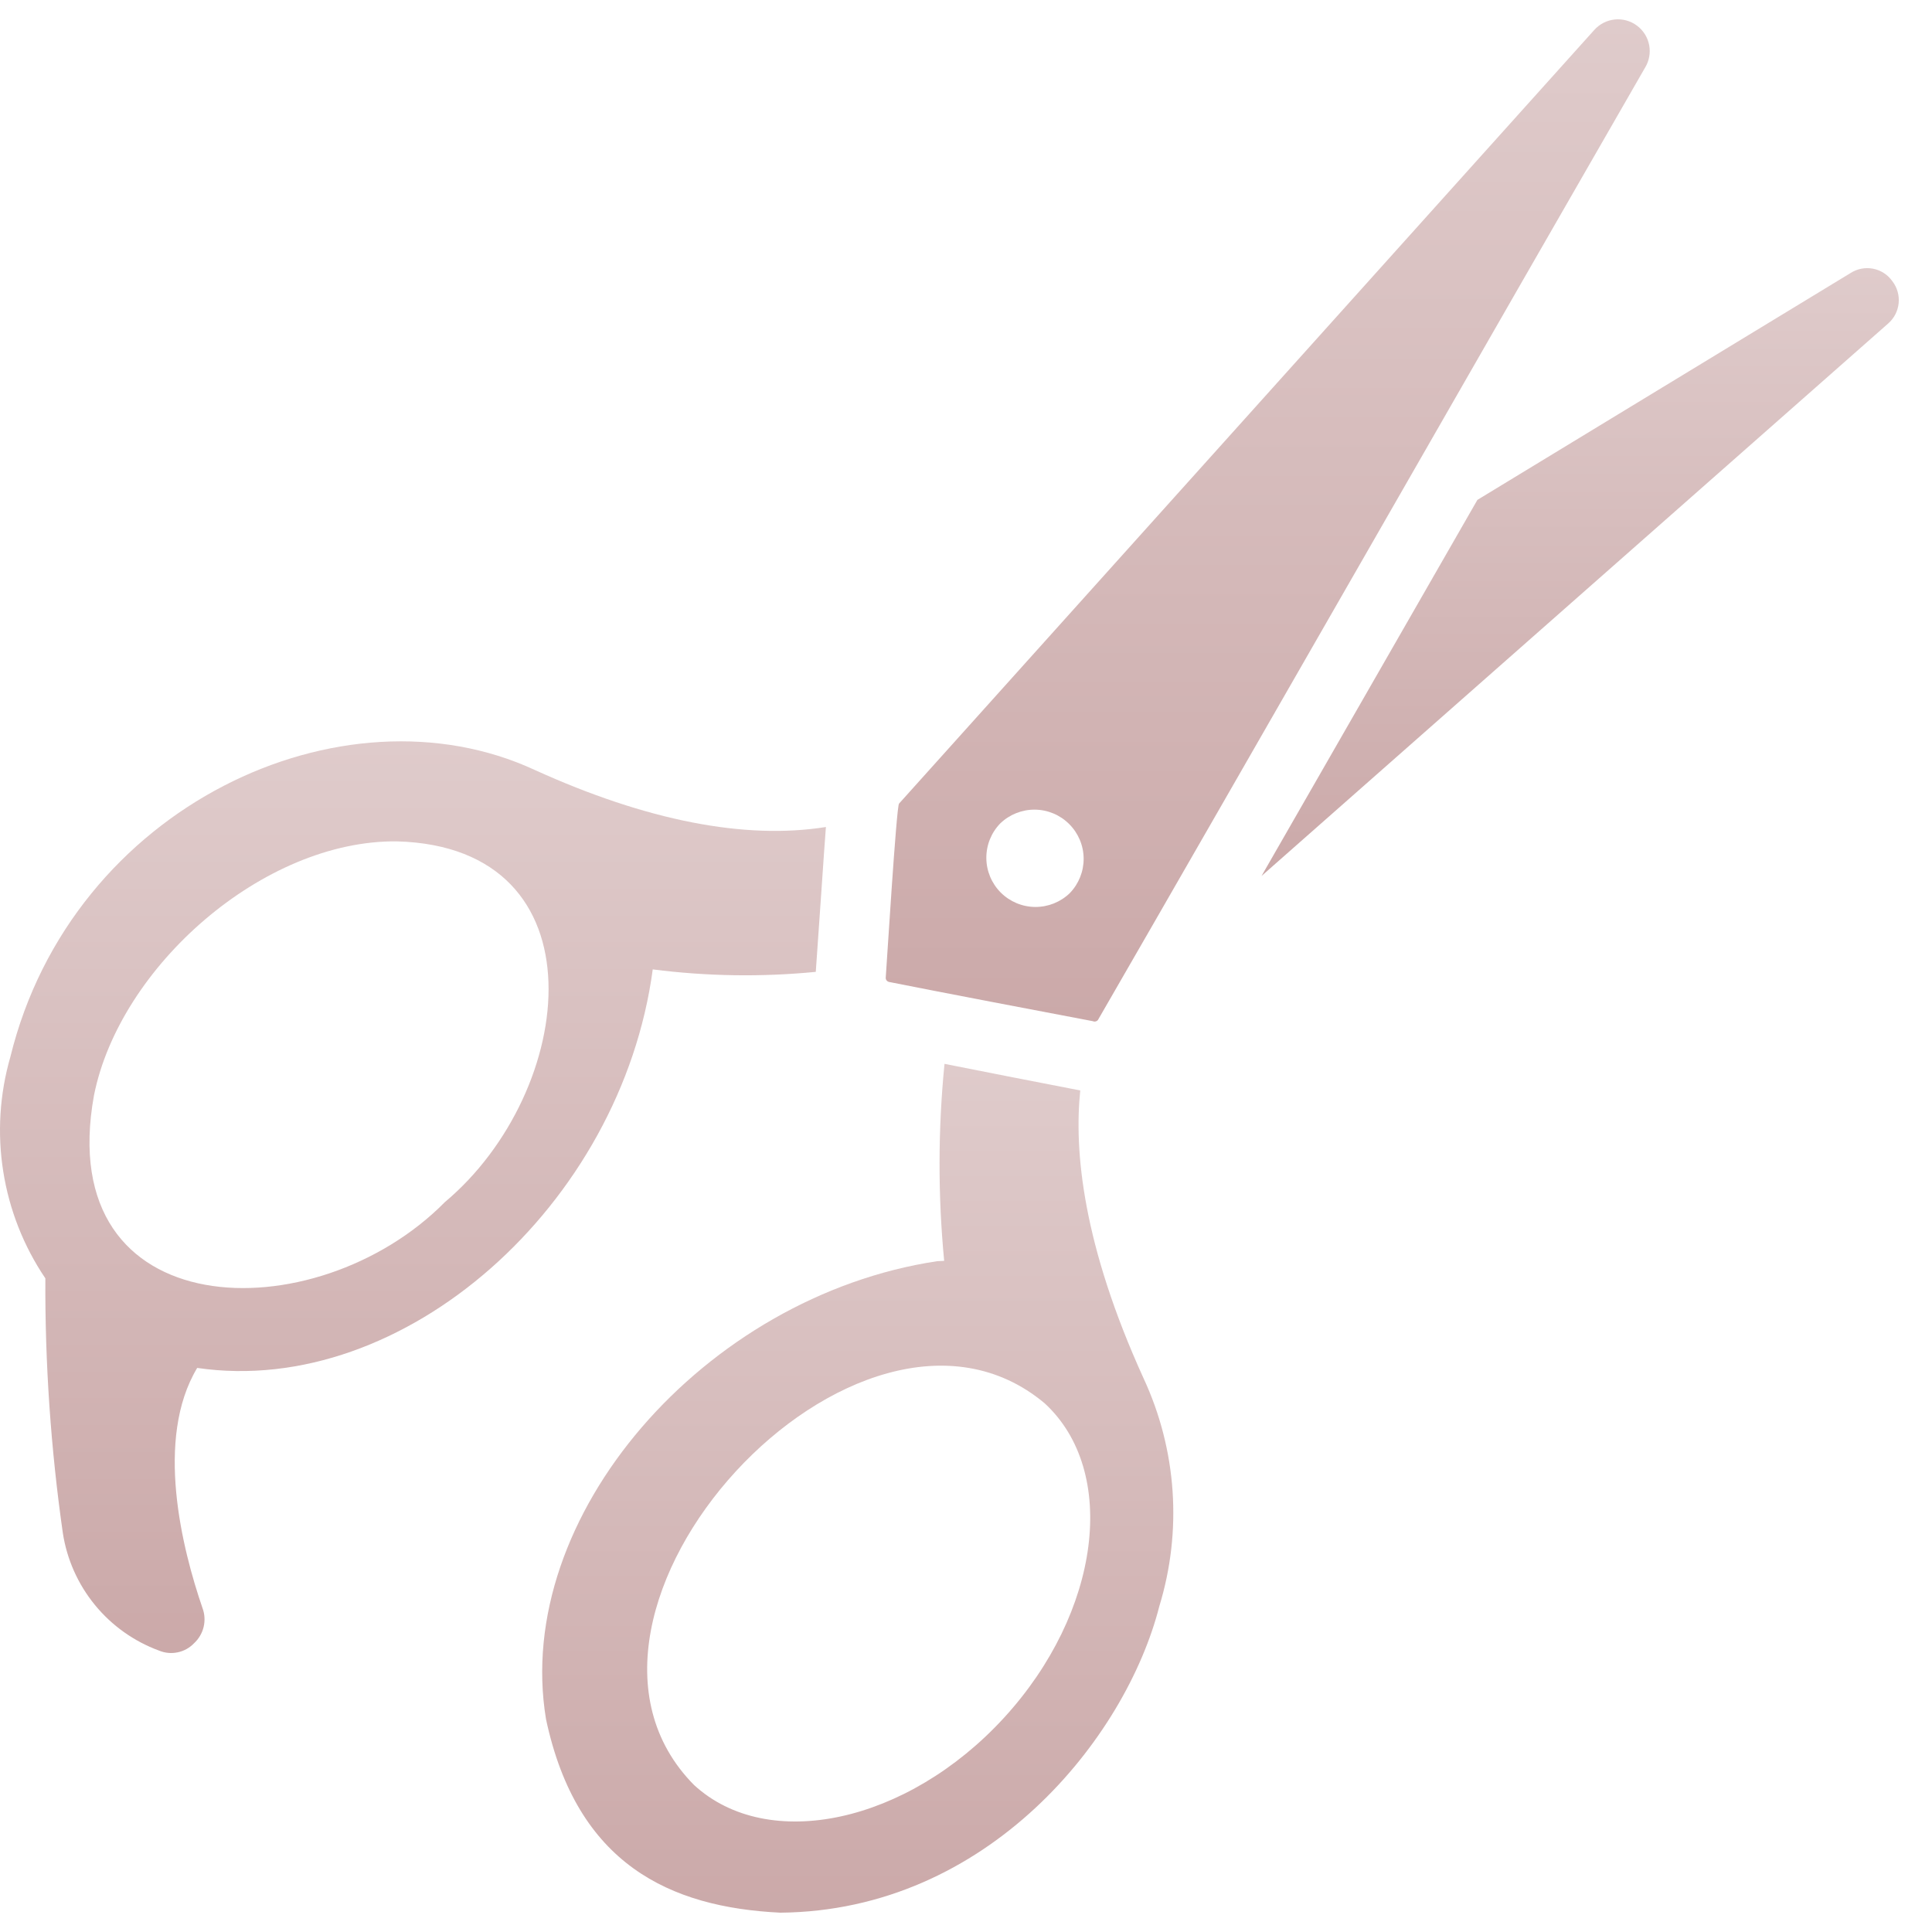
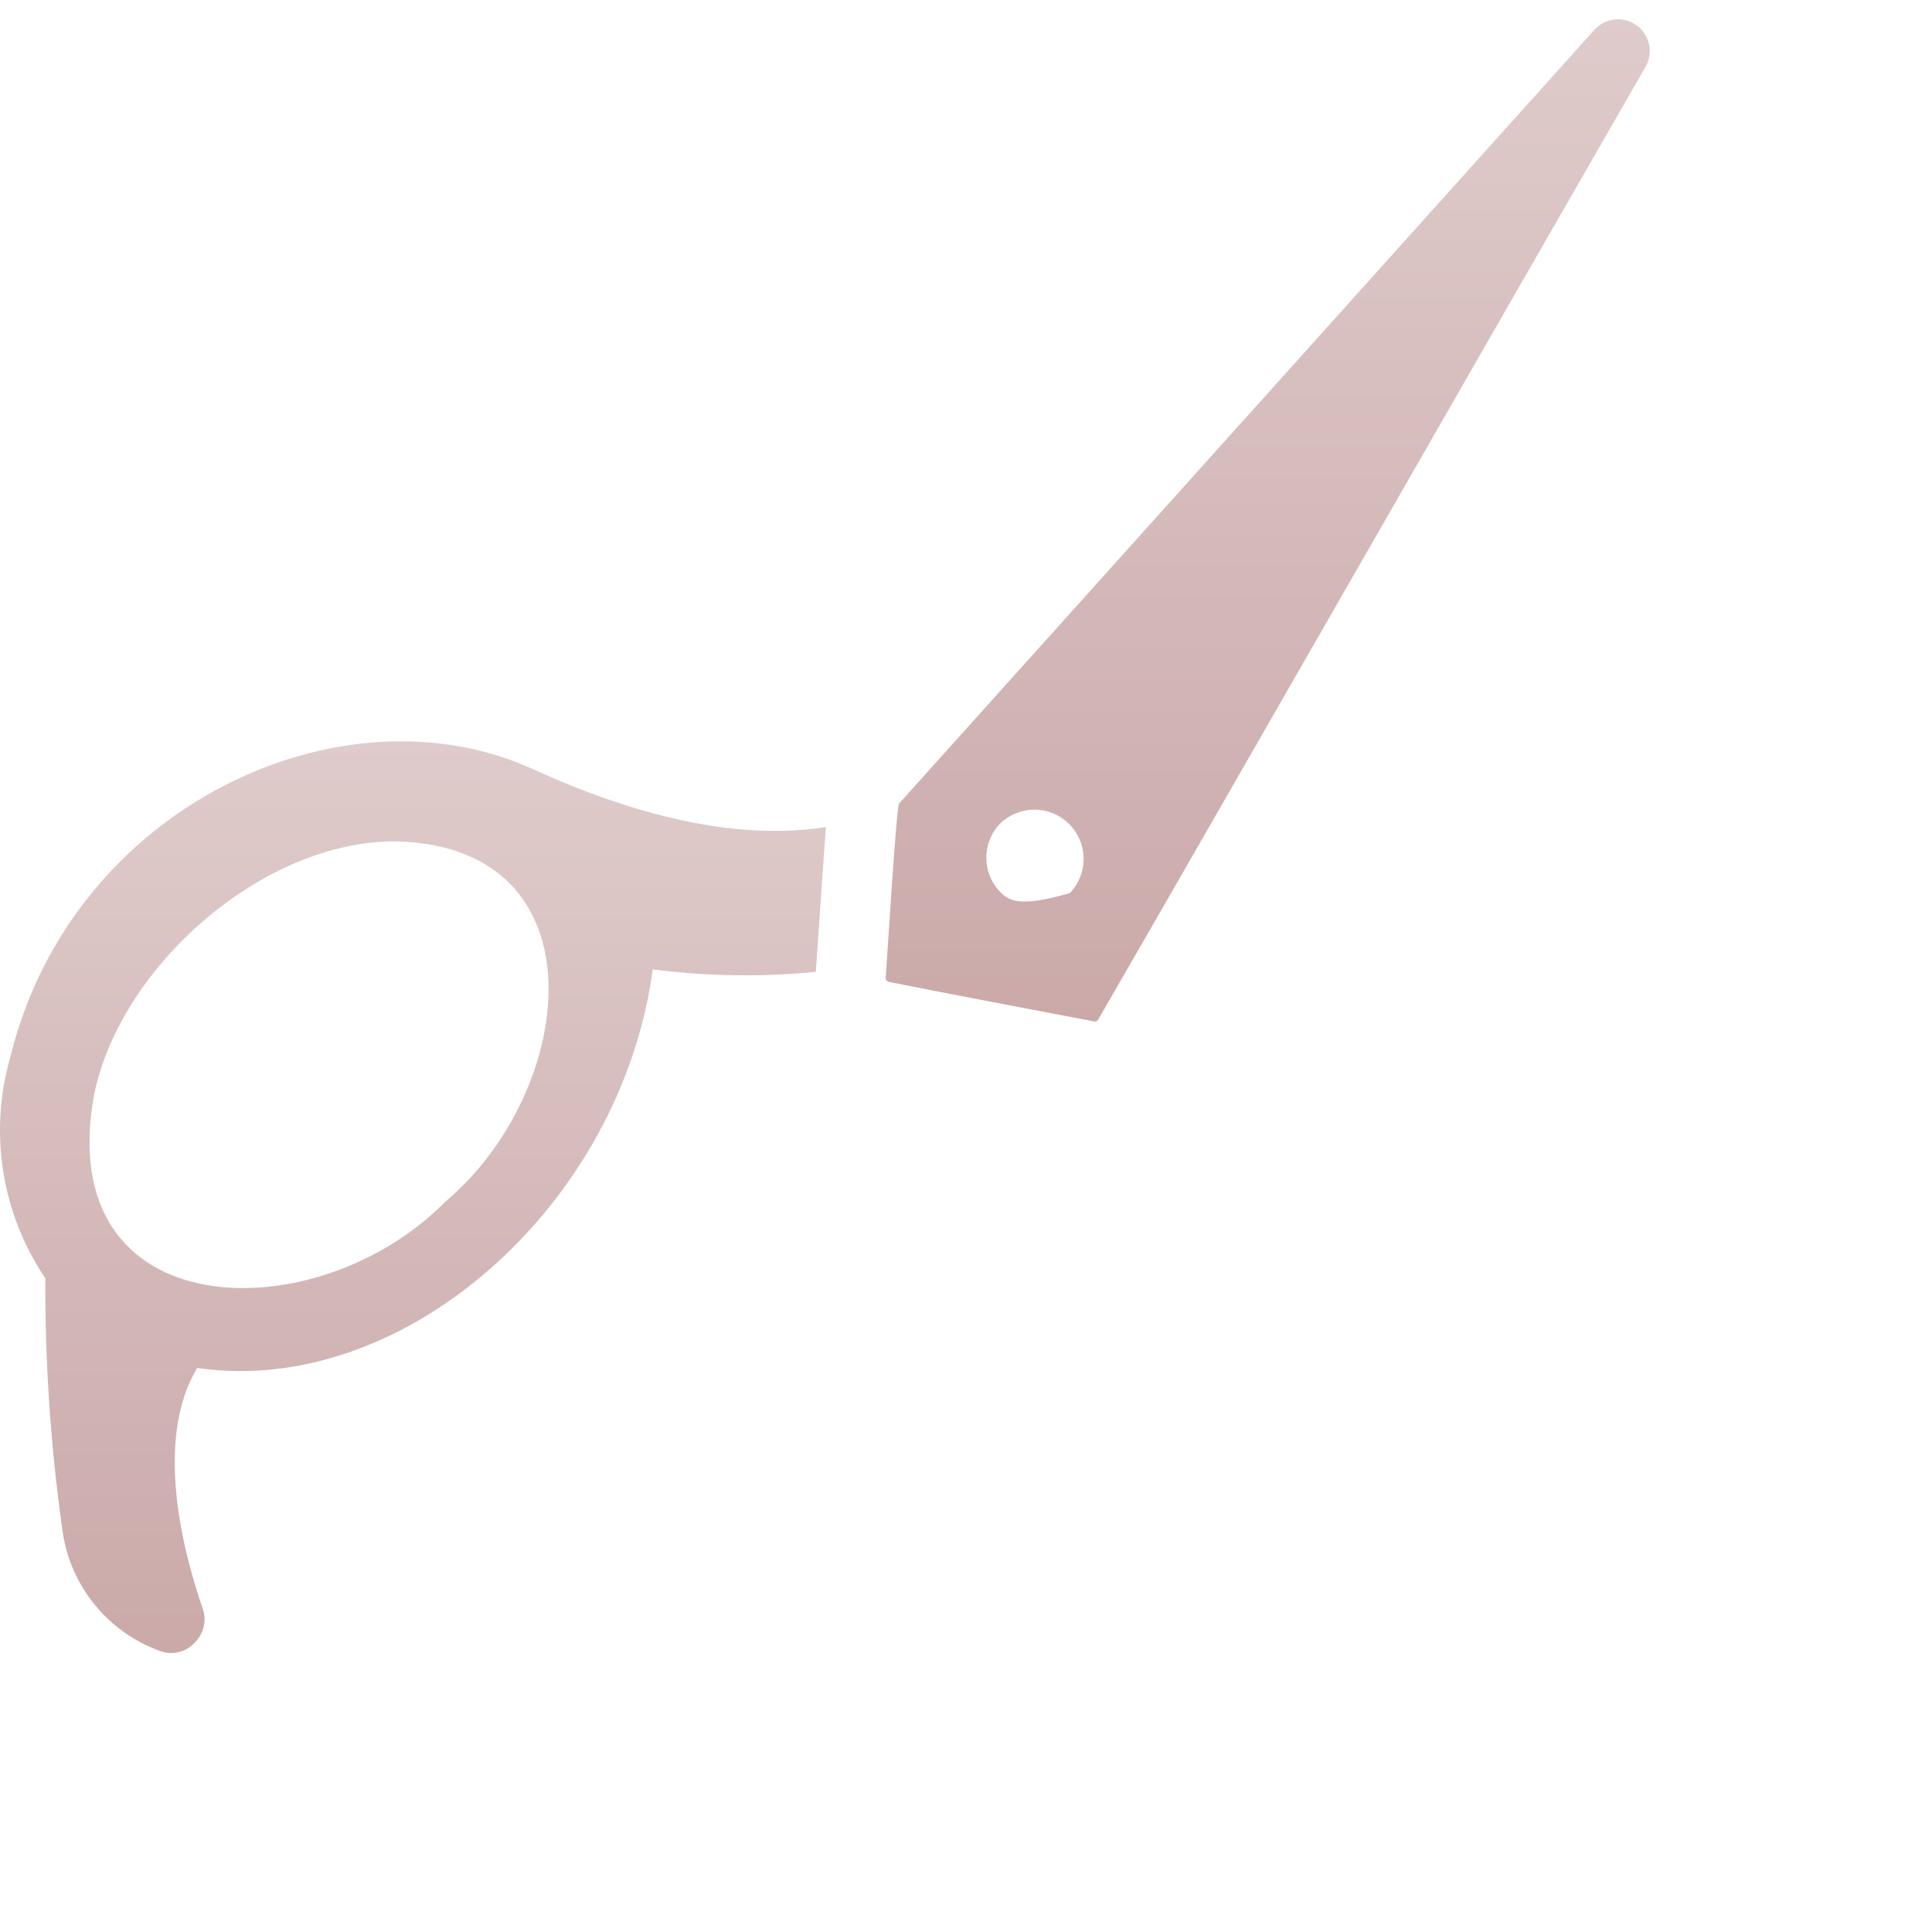
<svg xmlns="http://www.w3.org/2000/svg" width="57" height="57" viewBox="0 0 57 57" fill="none">
-   <path d="M26.236 28.972C27.706 29.265 30.743 29.844 32.243 30.128C32.273 30.142 32.308 30.143 32.339 30.131C32.37 30.12 32.395 30.096 32.408 30.066C36.527 22.934 44.381 9.207 48.532 2C48.655 1.8 48.699 1.562 48.656 1.332C48.612 1.101 48.483 0.896 48.295 0.756C48.107 0.616 47.873 0.551 47.64 0.575C47.407 0.599 47.191 0.71 47.035 0.885L26.525 23.708C26.447 23.759 26.151 28.632 26.133 28.828C26.127 28.86 26.135 28.894 26.154 28.921C26.174 28.948 26.203 28.966 26.236 28.972ZM29.508 24.296C29.782 24.031 30.149 23.884 30.53 23.887C30.911 23.89 31.276 24.043 31.545 24.313C31.815 24.582 31.968 24.947 31.971 25.328C31.974 25.709 31.827 26.076 31.562 26.35C31.288 26.615 30.921 26.761 30.54 26.758C30.159 26.755 29.795 26.602 29.525 26.333C29.256 26.063 29.103 25.699 29.1 25.318C29.097 24.937 29.243 24.57 29.508 24.296Z" fill="url(#paint0_linear_611_1734)" />
-   <path d="M55.83 8.296C55.695 8.104 55.49 7.971 55.259 7.927C55.028 7.883 54.788 7.93 54.591 8.059L43.588 14.748L37.219 25.844L55.706 9.545C55.882 9.392 55.993 9.178 56.016 8.945C56.039 8.713 55.973 8.481 55.83 8.296Z" fill="url(#paint1_linear_611_1734)" />
+   <path d="M26.236 28.972C27.706 29.265 30.743 29.844 32.243 30.128C32.273 30.142 32.308 30.143 32.339 30.131C32.37 30.12 32.395 30.096 32.408 30.066C36.527 22.934 44.381 9.207 48.532 2C48.655 1.8 48.699 1.562 48.656 1.332C48.612 1.101 48.483 0.896 48.295 0.756C48.107 0.616 47.873 0.551 47.64 0.575C47.407 0.599 47.191 0.71 47.035 0.885L26.525 23.708C26.447 23.759 26.151 28.632 26.133 28.828C26.127 28.86 26.135 28.894 26.154 28.921C26.174 28.948 26.203 28.966 26.236 28.972ZM29.508 24.296C29.782 24.031 30.149 23.884 30.53 23.887C30.911 23.89 31.276 24.043 31.545 24.313C31.815 24.582 31.968 24.947 31.971 25.328C31.974 25.709 31.827 26.076 31.562 26.35C30.159 26.755 29.795 26.602 29.525 26.333C29.256 26.063 29.103 25.699 29.1 25.318C29.097 24.937 29.243 24.57 29.508 24.296Z" fill="url(#paint0_linear_611_1734)" />
  <path d="M19.258 28.6C20.853 28.805 22.467 28.829 24.068 28.673C24.09 28.419 24.342 24.659 24.367 24.399C21.983 24.781 19.072 24.213 15.779 22.717C10.117 20.091 2.123 23.769 0.306 31.181C-0.011 32.279 -0.083 33.434 0.096 34.563C0.274 35.692 0.698 36.768 1.338 37.715C1.326 40.229 1.498 42.741 1.854 45.23C1.974 46.009 2.301 46.741 2.8 47.351C3.299 47.961 3.953 48.426 4.693 48.698C4.867 48.77 5.058 48.788 5.242 48.749C5.427 48.711 5.595 48.617 5.725 48.481C5.865 48.352 5.964 48.183 6.008 47.998C6.052 47.812 6.04 47.617 5.973 47.439C5.374 45.694 4.559 42.453 5.818 40.358C11.928 41.254 18.328 35.539 19.258 28.6ZM13.126 35.465C9.317 39.327 1.53 39.158 2.773 32.316C3.532 28.514 7.772 24.779 11.712 24.823C17.845 24.99 17.026 32.196 13.126 35.465Z" fill="url(#paint2_linear_611_1734)" />
-   <path d="M31.871 32.172C31.59 32.122 28.153 31.446 27.866 31.387C27.674 33.32 27.671 35.266 27.856 37.199L27.649 37.209C20.789 38.244 15.118 44.737 16.109 50.721C17.021 55.001 19.765 56.273 23.025 56.43C29.159 56.374 33.218 51.265 34.204 47.387C34.884 45.166 34.718 42.773 33.74 40.667C31.944 36.724 31.686 33.958 31.871 32.172ZM29.621 50.68C26.772 53.787 22.664 54.675 20.475 52.662C15.449 47.579 25.348 36.823 30.819 41.4C33.007 43.413 32.47 47.573 29.621 50.68Z" fill="url(#paint3_linear_611_1734)" />
  <defs>
    <linearGradient id="paint0_linear_611_1734" x1="37.401" y1="30.139" x2="37.401" y2="0.57" gradientUnits="userSpaceOnUse">
      <stop stop-color="#CBA9A9" />
      <stop offset="1" stop-color="#DFCBCB" />
    </linearGradient>
    <linearGradient id="paint1_linear_611_1734" x1="46.62" y1="25.844" x2="46.62" y2="7.911" gradientUnits="userSpaceOnUse">
      <stop stop-color="#CBA9A9" />
      <stop offset="1" stop-color="#DFCBCB" />
    </linearGradient>
    <linearGradient id="paint2_linear_611_1734" x1="12.184" y1="48.769" x2="12.184" y2="21.872" gradientUnits="userSpaceOnUse">
      <stop stop-color="#CBA9A9" />
      <stop offset="1" stop-color="#DFCBCB" />
    </linearGradient>
    <linearGradient id="paint3_linear_611_1734" x1="25.306" y1="56.43" x2="25.306" y2="31.387" gradientUnits="userSpaceOnUse">
      <stop stop-color="#CBA9A9" />
      <stop offset="1" stop-color="#DFCBCB" />
    </linearGradient>
  </defs>
</svg>